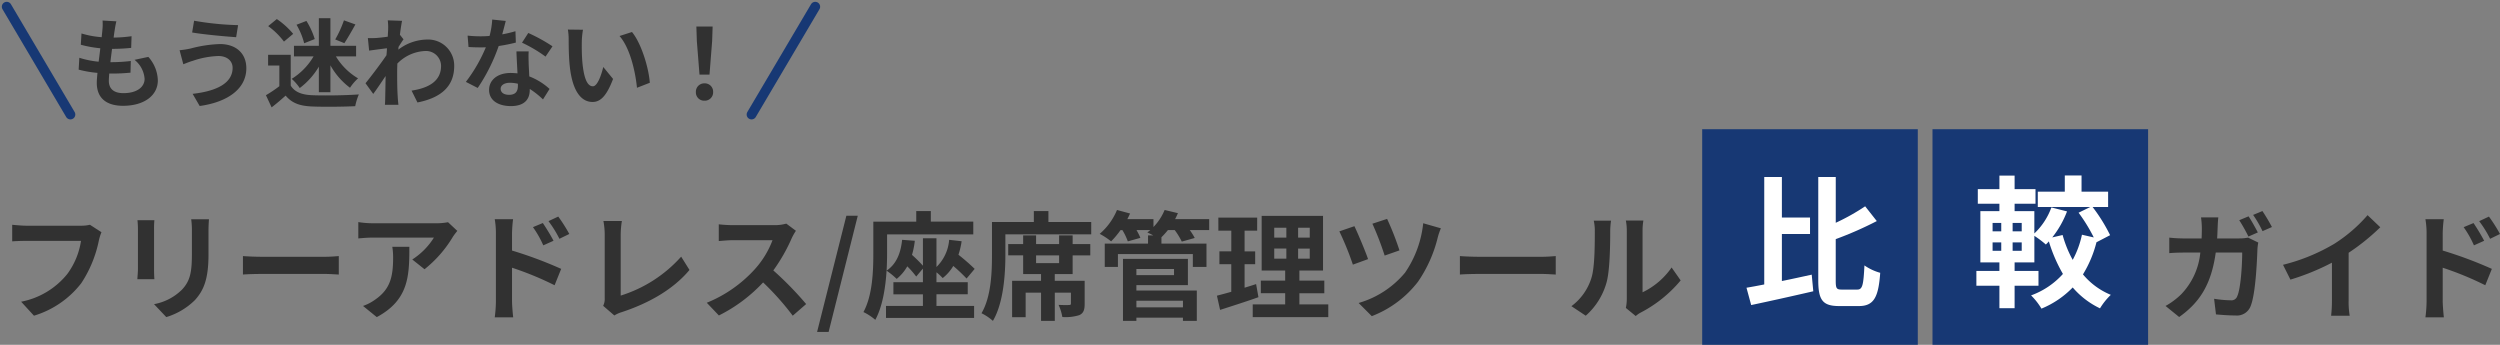
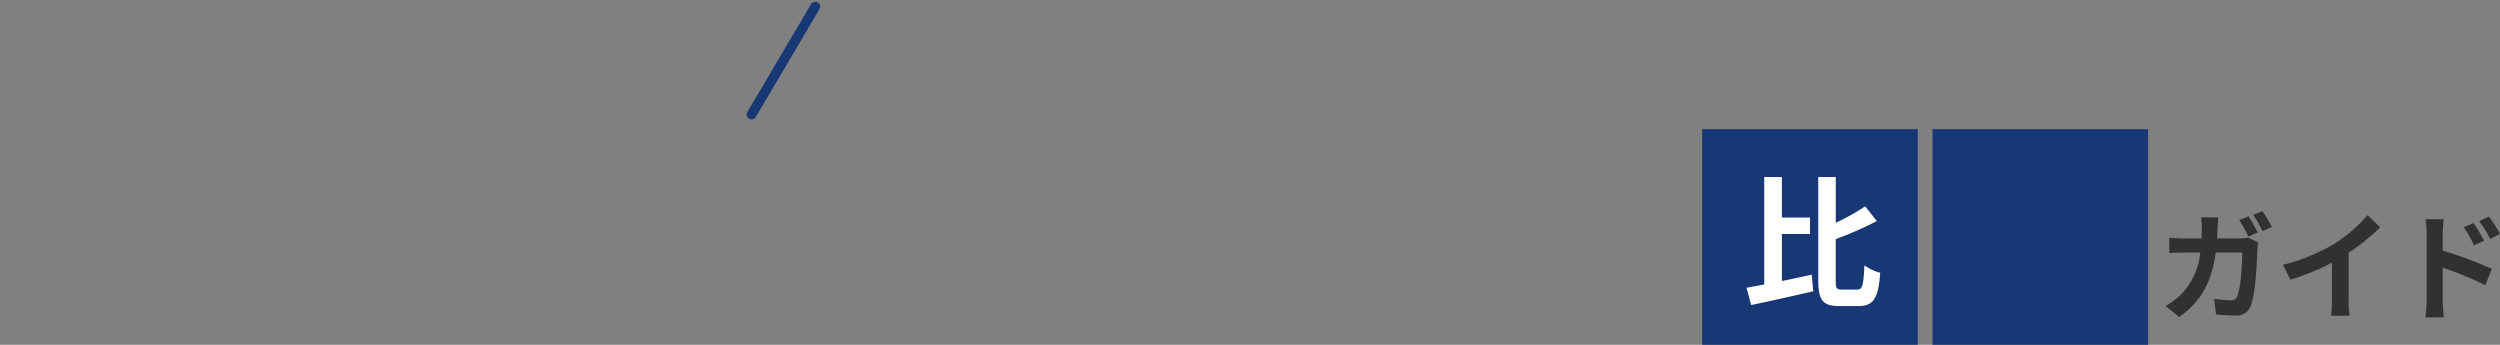
<svg xmlns="http://www.w3.org/2000/svg" width="510.183" height="70.37" viewBox="0 0 510.183 70.37">
  <rect x="0" y="0" width="510.183" height="70.37" fill="#808080" stroke="none" />
  <g id="Group_4" data-name="Group 4" transform="translate(11471.37 5304.37)">
    <g id="Group_1" data-name="Group 1">
      <g id="Group_2648" data-name="Group 2648" transform="translate(-11640 -5333)">
        <path id="Path_2573" data-name="Path 2573" d="M353.5-19.224l-1.9.792a32.749,32.749,0,0,1,1.872,3.336l1.92-.84C354.936-16.824,354.1-18.336,353.5-19.224Zm2.832-1.08-1.9.792a22.841,22.841,0,0,1,1.92,3.312l1.92-.84a37.537,37.537,0,0,0-1.944-3.26Zm-9,1.3H343.8a17.772,17.772,0,0,1,.168,2.208c0,.72-.024,1.416-.048,2.088h-3.432a29.241,29.241,0,0,1-3.168-.168v3.168c1.032-.1,2.352-.12,3.168-.12h3.168A14.181,14.181,0,0,1,339.7-3.26a14.946,14.946,0,0,1-3.144,2.328l2.784,2.256c4.3-3.048,6.576-6.792,7.464-13.152h5.4c0,2.592-.312,7.392-1.008,8.9a1.251,1.251,0,0,1-1.368.84,22.42,22.42,0,0,1-3.36-.312l.384,3.192c1.152.1,2.592.216,3.96.216A2.984,2.984,0,0,0,353.9-.84c1.032-2.448,1.32-9.168,1.416-11.76a10.374,10.374,0,0,1,.168-1.272L353.4-14.88a8.974,8.974,0,0,1-1.8.168h-4.512c.048-.7.072-1.392.1-2.136.02-.576.068-1.584.14-2.16Zm13.2,9.672,1.512,3.024a48.091,48.091,0,0,0,8.472-3.456v7.68a26.886,26.886,0,0,1-.168,3.144h3.792a16.5,16.5,0,0,1-.216-3.144v-9.7a44.021,44.021,0,0,0,6.456-5.208l-2.592-2.472a30.768,30.768,0,0,1-6.768,5.832,38.592,38.592,0,0,1-10.492,4.3Zm38.88-8.52-2.016.84a20.559,20.559,0,0,1,2.1,3.712l2.088-.936a42.152,42.152,0,0,0-2.18-3.62Zm3.144-1.32-1.992.936a22.473,22.473,0,0,1,2.232,3.6l2.016-.984a31.777,31.777,0,0,0-2.26-3.556ZM389.832-1.944a25.985,25.985,0,0,1-.24,3.336h3.768c-.12-.984-.24-2.664-.24-3.336V-8.736a64.3,64.3,0,0,1,8.688,3.576l1.344-3.34a83.493,83.493,0,0,0-10.032-3.74v-3.5a26.108,26.108,0,0,1,.216-2.9h-3.744a16.938,16.938,0,0,1,.24,2.9Z" transform="translate(274 92)" fill="#313131" />
        <g id="Group_2600" data-name="Group 2600" transform="translate(5 -7)">
-           <path id="Path_2572" data-name="Path 2572" d="M9.38-16.02l-2.82-.16a10.713,10.713,0,0,1-.02,1.78c-.04.46-.1,1-.16,1.62a18.888,18.888,0,0,1-4.12-.76l-.14,2.3a23.485,23.485,0,0,0,3.98.72c-.1.9-.22,1.84-.34,2.74a18.379,18.379,0,0,1-3.94-.8L1.68-6.16a22.377,22.377,0,0,0,3.84.66c-.08.82-.14,1.54-.14,2.02,0,3.34,2.22,4.7,5.36,4.7,4.38,0,7.1-2.16,7.1-5.18a7.455,7.455,0,0,0-1.94-4.8l-2.82.6a5.456,5.456,0,0,1,2.06,3.88c0,1.64-1.52,2.92-4.32,2.92-1.96,0-2.98-.88-2.98-2.54,0-.36.04-.86.08-1.46h.8c1.26,0,2.42-.08,3.54-.18l.06-2.38a34.646,34.646,0,0,1-4.02.24H8.16c.1-.9.22-1.84.34-2.72a36.045,36.045,0,0,0,3.9-.2l.08-2.38a28.21,28.21,0,0,1-3.66.28c.08-.66.16-1.2.22-1.54a17.9,17.9,0,0,1,.34-1.78ZM33.1-6.54c0,3.12-3.2,4.76-8.16,5.32l1.44,2.48C31.94.5,35.9-2.16,35.9-6.44c0-3.14-2.22-4.94-5.38-4.94a26.372,26.372,0,0,0-6.04.92,20.132,20.132,0,0,1-2.2.34l.76,2.86c.58-.22,1.36-.54,1.94-.7a17.837,17.837,0,0,1,5.2-.98C32.06-8.94,33.1-7.86,33.1-6.54Zm-7.86-9.6-.4,2.4c2.3.4,6.64.8,8.98.96l.4-2.46a59.385,59.385,0,0,1-8.98-.9Zm30.58-.08a22.334,22.334,0,0,1-1.78,3.9l1.86.76c.66-.98,1.5-2.46,2.26-3.82ZM49.86-12.4a15.386,15.386,0,0,0-1.7-3.7l-2.02.78a14.178,14.178,0,0,1,1.56,3.78ZM50.7-1.56h2.36V-7.04a14.511,14.511,0,0,0,4,4.58A9.464,9.464,0,0,1,58.7-4.38a12.915,12.915,0,0,1-4.52-4.48H58.3v-2.16H53.06v-5.64H50.7v5.64H45.62v2.16h4a13.239,13.239,0,0,1-4.46,4.58A9.71,9.71,0,0,1,46.8-2.4a15.121,15.121,0,0,0,3.9-4.36Zm-5.24-11.9a16.015,16.015,0,0,0-3.34-3.02l-1.76,1.44a15.135,15.135,0,0,1,3.22,3.16Zm-.5,4.28H40.34V-7h2.3v4.22A26.265,26.265,0,0,1,39.9-.94l1.16,2.48c1.1-.84,1.98-1.62,2.86-2.4,1.3,1.56,2.94,2.12,5.4,2.22,2.38.1,6.4.06,8.8-.06a12.456,12.456,0,0,1,.74-2.4c-2.66.2-7.16.26-9.5.16-2.08-.08-3.58-.62-4.4-1.96Zm19.88-5.24c0,.22-.04.78-.08,1.54-.86.12-1.74.22-2.32.26a17.184,17.184,0,0,1-1.74.02l.26,2.56c1.12-.16,2.66-.36,3.64-.48-.02.48-.06.96-.1,1.42-1.14,1.68-3.14,4.32-4.28,5.72L61.8-1.2c.7-.94,1.68-2.4,2.52-3.66-.02,1.68-.04,2.84-.08,4.4,0,.32-.02,1.04-.06,1.48h2.76c-.06-.46-.12-1.18-.14-1.54-.12-1.88-.12-3.56-.12-5.2,0-.52.02-1.1.04-1.68a8.409,8.409,0,0,1,5.66-2.56,3.075,3.075,0,0,1,2.268.807A3.075,3.075,0,0,1,75.64-6.96c.02,3.12-2.5,4.56-6.02,5.08L70.82.54c4.96-.98,7.5-3.4,7.5-7.44a5.308,5.308,0,0,0-1.6-3.891A5.308,5.308,0,0,0,72.8-12.3a9.822,9.822,0,0,0-5.88,2.06c.02-.18.02-.38.04-.56.34-.52.74-1.18,1.02-1.54l-.74-.94c.16-1.26.32-2.28.44-2.84l-2.92-.1a11.042,11.042,0,0,1,.08,1.8Zm24-1.68-2.76-.28a16.82,16.82,0,0,1-.54,3.34c-.62.06-1.22.08-1.82.08a25.284,25.284,0,0,1-2.664-.14l.184,2.32c.86.06,1.68.08,2.5.08.34,0,.68,0,1.04-.02A31.511,31.511,0,0,1,80.7-3.66l2.42,1.24a36.852,36.852,0,0,0,4.28-8.56,34.7,34.7,0,0,0,3.5-.7L90.82-14a24.516,24.516,0,0,1-2.7.64c.3-1.08.56-2.1.72-2.74ZM87.8-2.26c0-.7.74-1.22,1.9-1.22a7.185,7.185,0,0,1,1.62.2v.4c0,1.1-.42,1.86-1.8,1.86C88.42-1.02,87.8-1.52,87.8-2.26Zm5.72-7.62h-2.5c.04,1.22.14,3,.22,4.48-.46-.04-.9-.08-1.38-.08-2.78,0-4.42,1.5-4.42,3.46,0,2.2,1.96,3.3,4.44,3.3,2.84,0,3.86-1.44,3.86-3.3v-.2a16.955,16.955,0,0,1,2.7,2.14l1.34-2.14a13.079,13.079,0,0,0-4.14-2.56c-.04-1-.1-1.96-.12-2.54-.02-.88-.06-1.72,0-2.56Zm3.44,1.06,1.42-2.1a34.451,34.451,0,0,0-4.94-2.72l-1.28,1.98a28.866,28.866,0,0,1,4.8,2.84Zm7.64-5.48-3.08-.04a12.157,12.157,0,0,1,.16,2.04c0,1.22.02,3.56.22,5.4.56,5.36,2.46,7.34,4.66,7.34,1.6,0,2.86-1.22,4.18-4.7l-2-2.44c-.38,1.6-1.18,3.94-2.12,3.94-1.26,0-1.86-1.98-2.14-4.86-.12-1.44-.14-2.94-.12-4.24a16.18,16.18,0,0,1,.24-2.44Zm10,.46-2.54.82c2.18,2.48,3.24,7.34,3.56,10.56l2.62-1.02c-.22-3.06-1.74-8.06-3.64-10.36Zm13.78,8.7h2.04l.54-6.84.1-2.98h-3.32l.1,2.98ZM129.4.18a1.7,1.7,0,0,0,1.263-.5,1.7,1.7,0,0,0,.5-1.263,1.707,1.707,0,0,0-.492-1.274A1.707,1.707,0,0,0,129.4-3.36a1.707,1.707,0,0,0-1.268.506,1.707,1.707,0,0,0-.492,1.274,1.691,1.691,0,0,0,.494,1.266A1.691,1.691,0,0,0,129.4.18Z" transform="translate(178 56)" fill="#313131" />
-           <line id="Line_137" data-name="Line 137" x2="13" y2="22" transform="translate(165 37)" fill="none" stroke="#173874" stroke-linecap="round" stroke-width="2" />
          <line id="Line_138" data-name="Line 138" x1="13" y2="22" transform="translate(317 37)" fill="none" stroke="#173874" stroke-linecap="round" stroke-width="2" />
        </g>
        <g id="Group_2602" data-name="Group 2602" transform="translate(106)">
          <rect id="Rectangle_2049" data-name="Rectangle 2049" width="44" height="44" transform="translate(410 55)" fill="#173874" />
          <path id="Path_2574" data-name="Path 2574" d="M8.265-12.615h5.742v-3.364H8.265v-8.265h-3.6V-2.32c-1.334.261-2.552.493-3.625.667L2,1.885c3.568-.754,8.3-1.8,12.674-2.813l-.319-3.393c-2,.435-4.089.9-6.09,1.3ZM20.5-1.276c-1.1,0-1.247-.232-1.247-1.885v-8.41a73.16,73.16,0,0,0,8.381-3.683L25.259-18.27a43.468,43.468,0,0,1-6,3.364v-9.338h-3.57V-3.19c0,4.118.928,5.278,4.292,5.278h4c3.1,0,4-1.885,4.35-6.786a10.529,10.529,0,0,1-3.219-1.508c-.2,3.944-.377,4.93-1.45,4.93Z" transform="translate(418 89)" fill="#fff" />
        </g>
        <g id="Group_2601" data-name="Group 2601" transform="translate(104)">
          <rect id="Rectangle_2050" data-name="Rectangle 2050" width="44" height="44" transform="translate(459 55)" fill="#173874" />
-           <path id="Path_2575" data-name="Path 2575" d="M10.208-13.166H8.352v-1.711h1.856Zm0,3.973H8.352V-10.9h1.856ZM4.263-10.9H6.032v1.711H4.263Zm0-3.973H6.032v1.711H4.263Zm23.983,2.494a34.249,34.249,0,0,0-3.567-5.742H27.84v-3.132H22.417v-3.306H19v3.306h-5.51v3.132h10.7l-2.378,1.16a33.329,33.329,0,0,1,3.1,5.046L22.5-12.47a18.954,18.954,0,0,1-1.885,5.133,22.982,22.982,0,0,1-2.059-5.075l-2.117.493a19.853,19.853,0,0,0,3.016-5.307l-3.19-.812a13.762,13.762,0,0,1-3.48,5.307v-4.553H8.758v-1.508h4.263v-2.987H8.758v-2.755h-3.1v2.755H1.247v2.987H5.655v1.508H1.769V-6.815H5.655v1.74H.957v3.016h4.7V2.523h3.1V-2.059H13.63V-5.075H8.758v-1.74h4.031v-5.423a20.633,20.633,0,0,1,2.349,1.769c.2-.2.406-.406.609-.638a31.419,31.419,0,0,0,2.871,6.641,16.1,16.1,0,0,1-6.5,4.379,13.344,13.344,0,0,1,2.117,2.7,18.78,18.78,0,0,0,6.38-4.321,16.89,16.89,0,0,0,5.568,4.263A13.53,13.53,0,0,1,28.391-.2a14.589,14.589,0,0,1-5.684-4.176,23.593,23.593,0,0,0,2.755-6.554Z" transform="translate(467 89)" fill="#fff" />
        </g>
      </g>
-       <path id="Path_3" data-name="Path 3" d="M21.336-15.984,18.984-17.5a8.045,8.045,0,0,1-1.9.192H6c-.792,0-2.16-.12-2.88-.192v3.384c.624-.048,1.776-.1,2.856-.1H17.16A15.192,15.192,0,0,1,14.352-7.44,15.965,15.965,0,0,1,4.944-1.8L7.56,1.056a19.2,19.2,0,0,0,9.648-6.624,24.664,24.664,0,0,0,3.6-8.736A10.483,10.483,0,0,1,21.336-15.984Zm21.936-2.64H39.648a16.931,16.931,0,0,1,.144,2.4v4.56c0,3.744-.312,5.544-1.968,7.344A10.858,10.858,0,0,1,32.064-1.3l2.5,2.64a14.131,14.131,0,0,0,5.832-3.456c1.776-1.968,2.784-4.2,2.784-9.36v-4.752C43.176-17.184,43.224-17.952,43.272-18.624Zm-11.136.192H28.68a17.041,17.041,0,0,1,.1,1.848V-8.5c0,.72-.1,1.656-.12,2.112h3.48c-.048-.552-.072-1.488-.072-2.088v-8.112C32.064-17.352,32.088-17.88,32.136-18.432Zm18.072,7.32v3.768c.888-.072,2.5-.12,3.864-.12H66.96c1.008,0,2.232.1,2.808.12v-3.768c-.624.048-1.68.144-2.808.144H54.072C52.824-10.968,51.072-11.04,50.208-11.112ZM93.96-16.248l-1.9-1.776a12.377,12.377,0,0,1-2.448.216H76.68a19.027,19.027,0,0,1-2.928-.24v3.336c1.128-.1,1.92-.168,2.928-.168h12.5a14.272,14.272,0,0,1-4.416,4.464l2.5,1.992A24.444,24.444,0,0,0,93.024-15,12.084,12.084,0,0,1,93.96-16.248Zm-9.792,3.24h-3.48a13.305,13.305,0,0,1,.168,2.16c0,3.936-.576,6.48-3.624,8.592a9.483,9.483,0,0,1-2.52,1.32l2.808,2.28C84.048-2.16,84.168-7.056,84.168-13.008Zm27.24-4.848-2.016.84A20.56,20.56,0,0,1,111.5-13.3l2.088-.936C113.04-15.312,112.08-16.848,111.408-17.856Zm3.144-1.32-1.992.936a22.471,22.471,0,0,1,2.232,3.6l2.016-.984A31.785,31.785,0,0,0,114.552-19.176ZM101.832-1.944a25.989,25.989,0,0,1-.24,3.336h3.768c-.12-.984-.24-2.664-.24-3.336V-8.736a64.3,64.3,0,0,1,8.688,3.576L115.152-8.5A83.5,83.5,0,0,0,105.12-12.24v-3.5a26.1,26.1,0,0,1,.216-2.9h-3.744a16.936,16.936,0,0,1,.24,2.9ZM123.72-.96,126,1.008A6.2,6.2,0,0,1,127.416.36c5.664-1.848,10.632-4.7,13.92-8.64l-1.7-2.712A27.5,27.5,0,0,1,127.3-3.048v-12.48a17.554,17.554,0,0,1,.24-2.736h-3.768a15.333,15.333,0,0,1,.264,2.736V-2.52A3.134,3.134,0,0,1,123.72-.96Zm39.336-15.312-1.968-1.464a8.6,8.6,0,0,1-2.472.312h-8.472a26.813,26.813,0,0,1-2.832-.168v3.408c.5-.024,1.824-.168,2.832-.168h8.136a18.6,18.6,0,0,1-3.576,5.88,26.9,26.9,0,0,1-9.84,6.888l2.472,2.592a31.613,31.613,0,0,0,9.024-6.744,54.728,54.728,0,0,1,6.048,6.792l2.736-2.376a67.47,67.47,0,0,0-6.7-6.864,35.285,35.285,0,0,0,3.768-6.6A11.34,11.34,0,0,1,163.056-16.272Zm4.32,20.64h2.352l5.952-23.712h-2.328Zm24.36-7.68h6.384V-5.784h-6.384V-7.8a10.722,10.722,0,0,1,1.272,1.176,8.915,8.915,0,0,0,2.16-2.472,32.909,32.909,0,0,1,2.712,2.568L199.536-8.5a41.97,41.97,0,0,0-3.312-2.88,15.5,15.5,0,0,0,.648-2.76l-2.544-.288a8.686,8.686,0,0,1-2.592,5.544v-5.856h-2.76v5.592a27.9,27.9,0,0,0-2.232-2.208,16.522,16.522,0,0,0,.576-2.88l-2.592-.192c-.288,2.784-1.2,4.968-3.168,6.288.072-1.272.1-2.448.1-3.48v-3.912h17.592v-2.616h-8.664V-20.3h-2.976v2.16h-8.76v6.5c0,3.5-.144,8.52-2.016,11.952A11.11,11.11,0,0,1,179.256,1.9c1.488-2.736,2.088-6.624,2.3-10.032a16.11,16.11,0,0,1,2.064,1.68,8.988,8.988,0,0,0,2.16-2.568,17.848,17.848,0,0,1,1.824,2.088l1.368-1.632v2.784h-6.024v2.472h6.024V-.936H181.44V1.512h17.976V-.936h-7.68Zm25.032-6.36h-4.7v-1.584h4.7Zm2.76-5.664h-2.76v1.776h-4.7v-1.776h-2.64v1.776h-3.048v2.3h3.048V-7.44h3.648v1.368h-5.9v7.44h2.76V-3.648h3.144v5.76h2.808v-5.76h3.288v2.232c0,.216-.1.288-.384.288-.288.024-1.248.024-2.136-.024a9.854,9.854,0,0,1,.768,2.472A9.175,9.175,0,0,0,220.9.936c.864-.408,1.08-1.1,1.08-2.3v-4.7h-6.1V-7.44h3.648v-3.816h3.6v-2.3h-3.6Zm-4.944-2.736V-20.3h-2.976v2.232h-8.544v6.72c0,3.5-.144,8.5-2.136,11.9a10.393,10.393,0,0,1,2.328,1.56c2.184-3.7,2.544-9.6,2.544-13.464v-4.2h17.52v-2.52ZM242.04-1.992V-.648h-9.5V-1.992Zm-1.824-6.48v1.248h-7.68V-8.472Zm-7.68,3.288h10.512v-5.352H229.8V2.112h2.736V1.464h9.5v.648h2.832V-4.08H232.536Zm14.856-13.464h-6.96q.324-.612.576-1.224L238.3-20.52a11.065,11.065,0,0,1-2.28,3.48v-1.608h-5.328c.192-.384.384-.768.552-1.152l-2.664-.72a12.884,12.884,0,0,1-3.528,4.872,15.015,15.015,0,0,1,2.328,1.536,17.727,17.727,0,0,0,1.92-2.3h.384a12.249,12.249,0,0,1,1.1,2.3l2.568-.72a12.1,12.1,0,0,0-.792-1.584h2.808c-.192.168-.408.336-.6.48.312.144.768.36,1.2.6h-1.056v1.68H226.08V-8.9h2.688V-11.52h15.288V-8.9h2.784v-4.752h-9.192v-1.3a16.115,16.115,0,0,0,1.32-1.464h1.392a14.148,14.148,0,0,1,1.44,2.352l2.64-.744a12.076,12.076,0,0,0-1.008-1.608h3.96ZM256.968-5.4c-.768.264-1.56.5-2.352.744v-4.8h2.16v-2.616h-2.16V-16.3h2.568V-18.96h-7.92V-16.3h2.64v4.224H249.48v2.616H251.9v5.64c-1.1.312-2.088.576-2.928.792l.648,2.9c2.3-.744,5.184-1.656,7.824-2.592Zm3.7-7.248h2.472v2.064h-2.472Zm0-4.248h2.472v2.016h-2.472Zm7.248,2.016h-2.376V-16.9h2.376Zm0,4.3h-2.376v-2.064h2.376ZM265.8-1.248v-2.28h5.088V-6.1H265.8V-8.16h4.824V-19.32H258.1V-8.16h4.8V-6.1h-4.968v2.568H262.9v2.28h-6.624V1.344H271.7V-1.248ZM283.7-18.7l-3,.984a61.4,61.4,0,0,1,2.5,6.5l3.024-1.056A58.007,58.007,0,0,0,283.7-18.7Zm10.968,1.92-3.6-1.032a21.776,21.776,0,0,1-3.7,10.08,19.253,19.253,0,0,1-9.48,6.192l2.688,2.688a21.733,21.733,0,0,0,9.432-7.032,27.309,27.309,0,0,0,4.032-9.048A13.983,13.983,0,0,1,294.672-16.776Zm-17.64-.432-3.072,1.056a59.866,59.866,0,0,1,2.76,6.792l3.1-1.128C279.264-12.12,277.752-15.7,277.032-17.208Zm21.528,6.1v3.768c.888-.072,2.5-.12,3.864-.12h12.888c1.008,0,2.232.1,2.808.12v-3.768c-.624.048-1.68.144-2.808.144H302.424C301.176-10.968,299.424-11.04,298.56-11.112ZM332.424-.528l2.016,1.656a5.128,5.128,0,0,1,1.032-.72,26.426,26.426,0,0,0,8.136-6.552l-1.848-2.64a15.2,15.2,0,0,1-5.928,5.064V-16.272A12.185,12.185,0,0,1,336-18.36h-3.576a10.638,10.638,0,0,1,.192,2.064V-2.3A9.132,9.132,0,0,1,332.424-.528Zm-11.112-.36,2.928,1.944a14.072,14.072,0,0,0,4.272-6.888c.648-2.424.72-7.488.72-10.32a15.805,15.805,0,0,1,.168-2.184h-3.528a9.107,9.107,0,0,1,.216,2.208c0,2.9-.024,7.44-.7,9.5A11.322,11.322,0,0,1,321.312-.888Z" transform="translate(-11472 -5241)" fill="#313131" />
    </g>
  </g>
</svg>